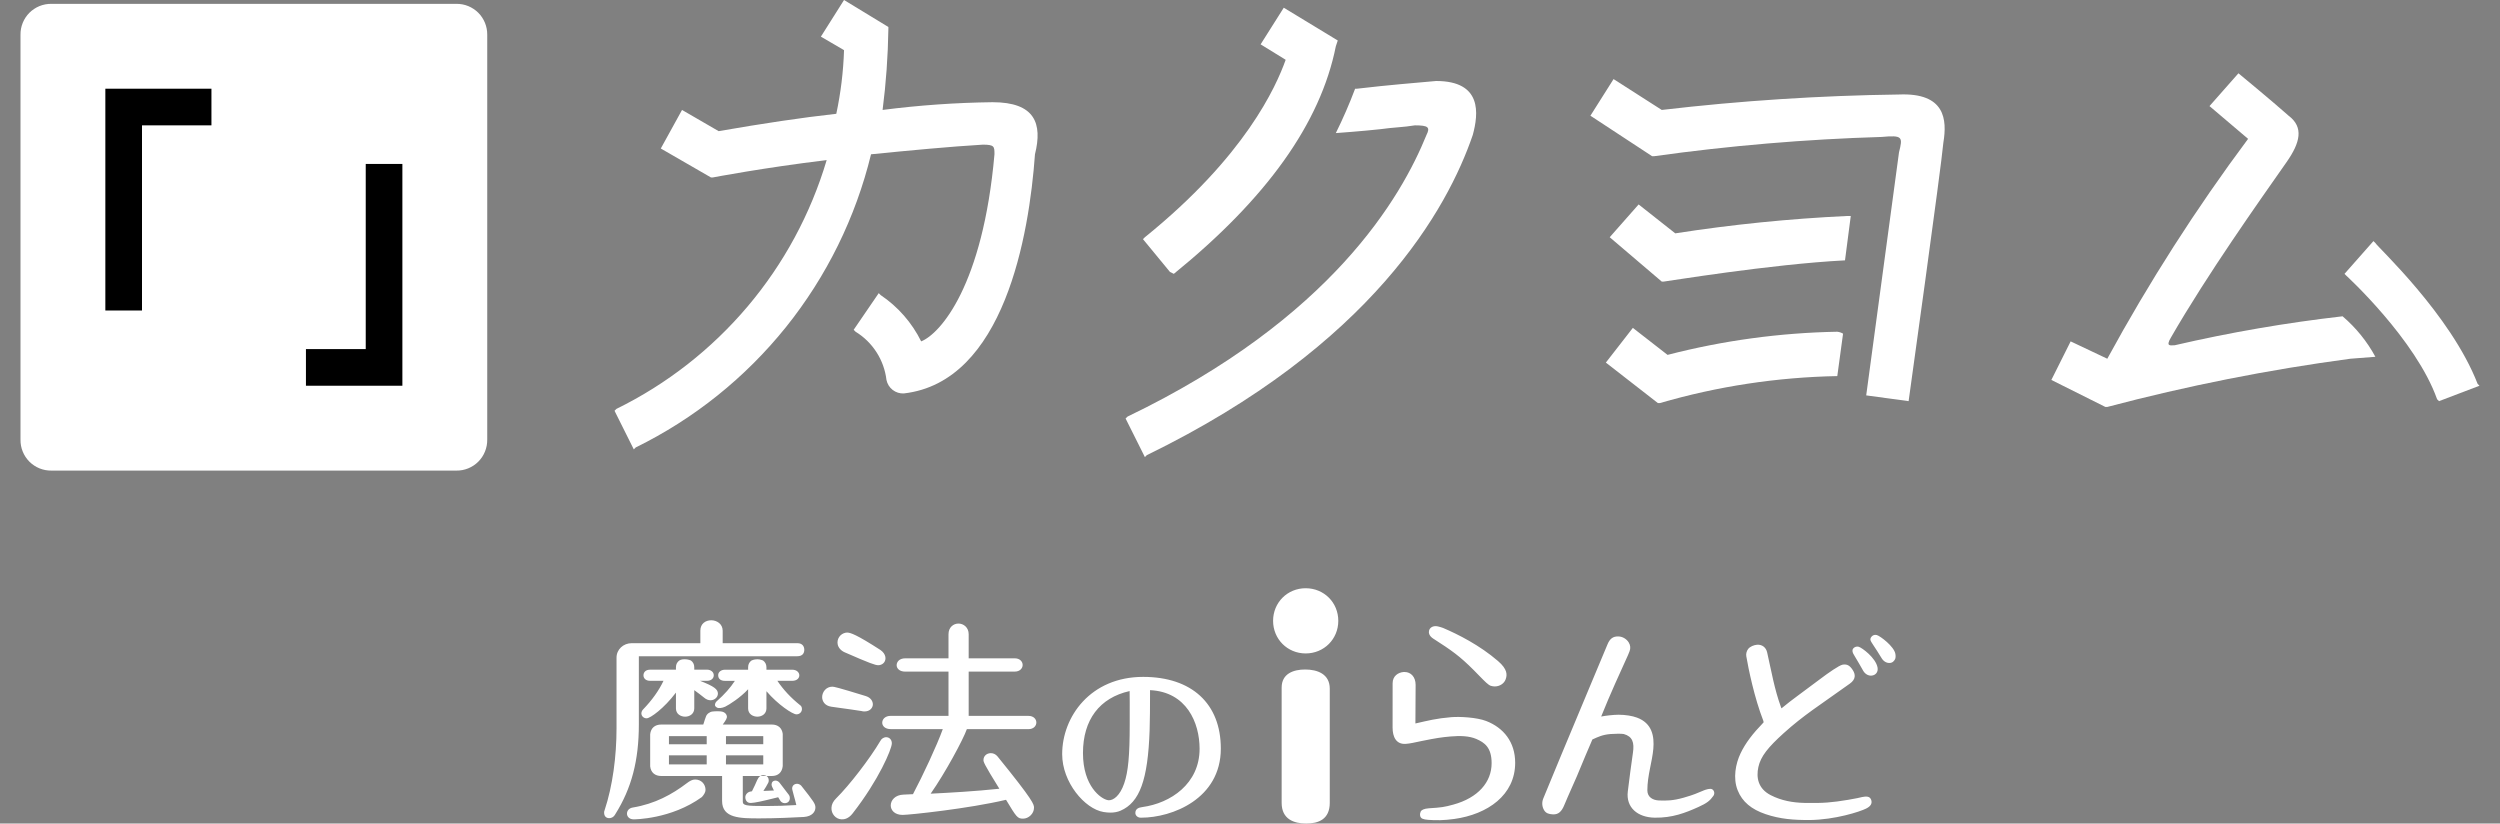
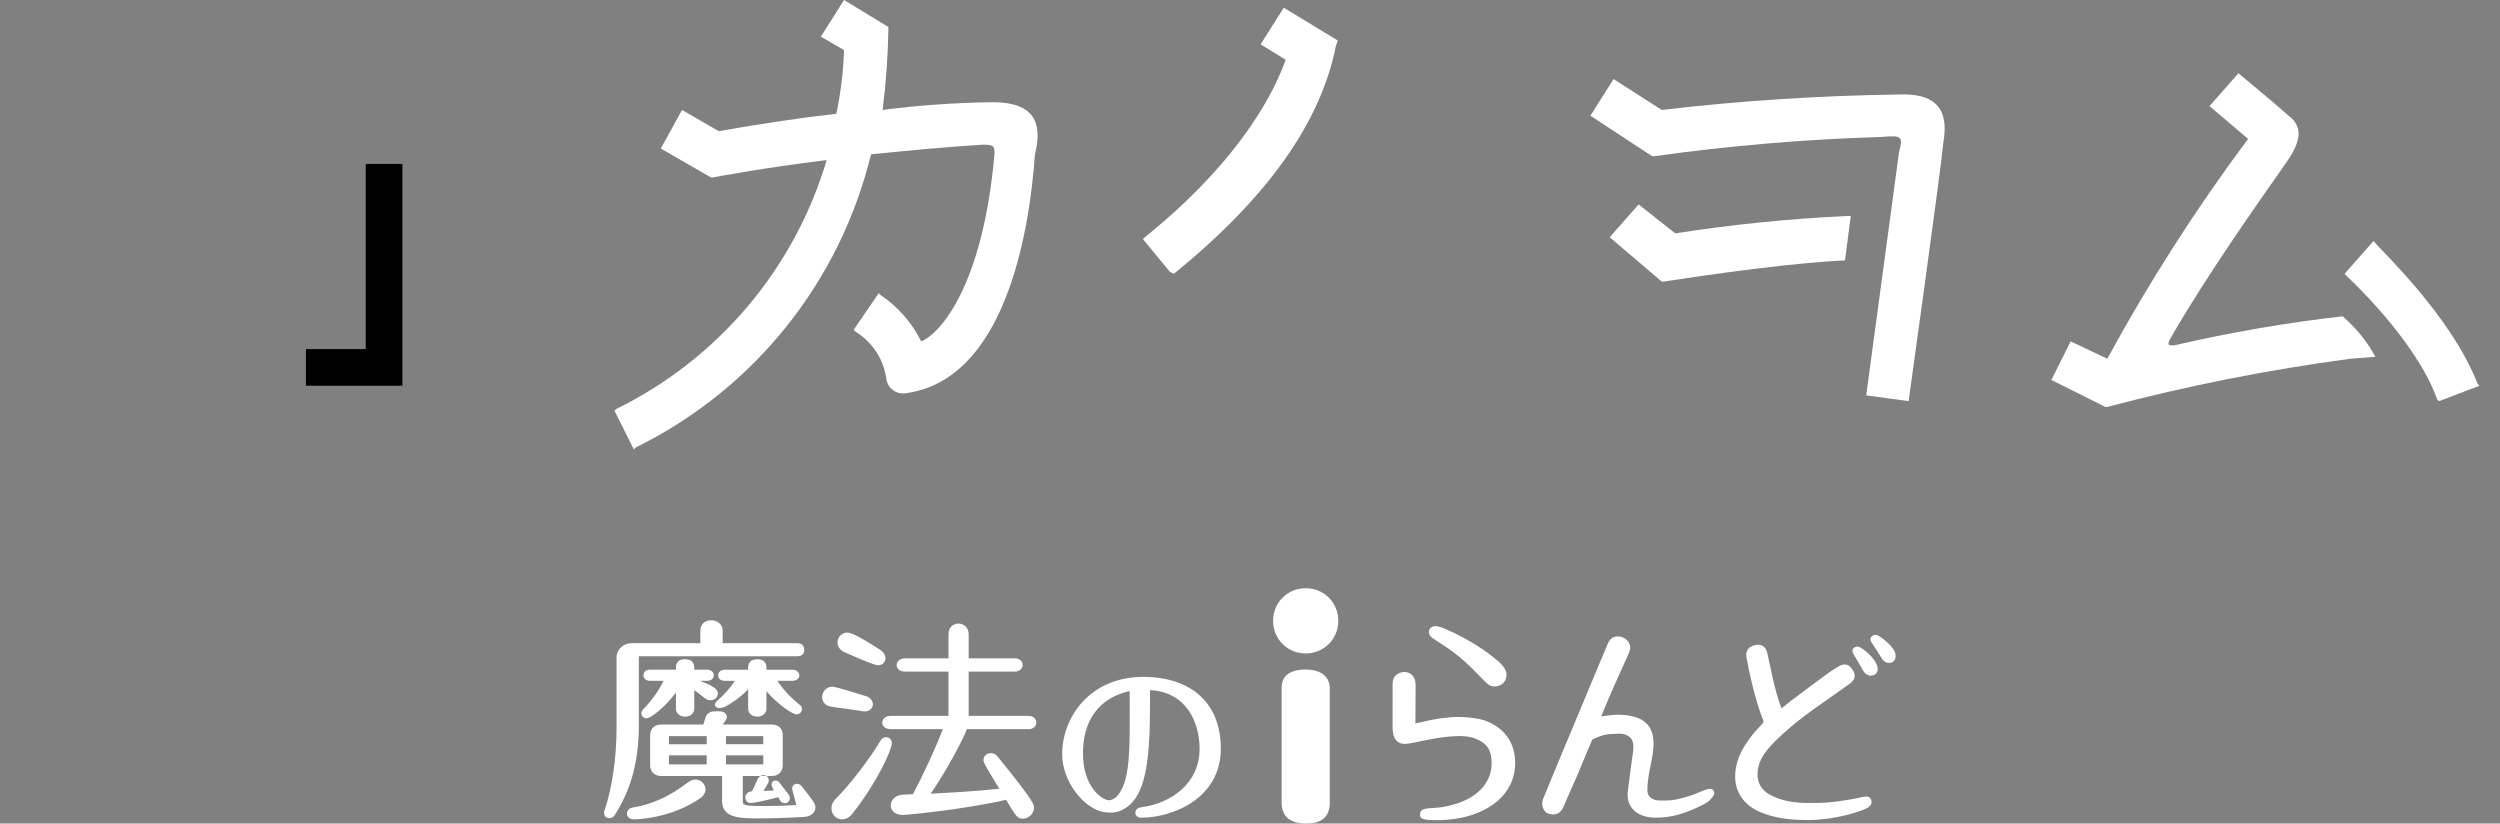
<svg xmlns="http://www.w3.org/2000/svg" width="85" height="28" viewBox="0 0 85 28" fill="none">
  <rect x="0" y="0" width="85" height="28" fill="#808080" stroke="none" />
  <path d="M63.645 22.97C63.534 22.984 63.423 22.925 63.356 22.818L63.336 22.784C63.231 22.607 63.187 22.513 63.064 22.317C63.013 22.235 62.994 22.195 62.988 22.166C62.981 22.136 62.981 22.091 63.002 22.059C63.029 22.02 63.074 21.993 63.12 21.986C63.146 21.982 63.171 21.984 63.197 21.99C63.312 22.025 63.773 22.365 63.836 22.692C63.866 22.847 63.774 22.95 63.653 22.968L63.644 22.97H63.645ZM64.277 22.538C64.347 22.527 64.379 22.491 64.418 22.438C64.457 22.387 64.455 22.3 64.443 22.232C64.399 21.978 63.929 21.624 63.81 21.591C63.791 21.586 63.772 21.584 63.753 21.585C63.703 21.588 63.654 21.615 63.623 21.658C63.598 21.69 63.588 21.728 63.596 21.761C63.603 21.796 63.633 21.844 63.684 21.921C63.806 22.101 63.84 22.163 63.957 22.349L63.984 22.392C64.049 22.492 64.15 22.548 64.255 22.541L64.277 22.538L64.277 22.538ZM61.521 27.881C62.398 27.872 63.236 27.597 63.445 27.493C63.611 27.412 63.665 27.309 63.617 27.187C63.572 27.07 63.452 27.071 63.314 27.099C63.175 27.128 63.168 27.139 62.836 27.194C62.282 27.285 62.004 27.312 61.351 27.299C60.946 27.29 60.568 27.221 60.207 27.037C59.776 26.817 59.705 26.441 59.785 26.077C59.865 25.715 60.118 25.404 60.645 24.928C61.329 24.311 61.852 23.991 62.894 23.244C63.107 23.092 63.087 22.926 62.993 22.781C62.891 22.623 62.801 22.584 62.685 22.594C62.673 22.595 62.66 22.597 62.647 22.599C62.529 22.623 62.178 22.865 61.859 23.107C61.245 23.572 60.92 23.793 60.612 24.051L60.57 24.084L60.55 24.033C60.331 23.431 60.232 22.841 60.083 22.182C60.043 22.005 59.907 21.91 59.741 21.921C59.631 21.93 59.502 21.983 59.438 22.064C59.384 22.134 59.36 22.23 59.374 22.312C59.447 22.741 59.647 23.721 59.953 24.507L59.963 24.551L59.959 24.564C59.587 24.95 59.344 25.266 59.179 25.614C59.013 25.961 58.915 26.452 59.08 26.868C59.237 27.265 59.553 27.519 60.03 27.681C60.524 27.849 60.996 27.884 61.521 27.88V27.881ZM44.393 20C43.772 20 43.285 20.487 43.285 21.108C43.285 21.729 43.772 22.217 44.393 22.217C45.015 22.217 45.502 21.73 45.502 21.108C45.502 20.486 45.016 20 44.393 20ZM44.375 22.763C43.978 22.763 43.576 22.903 43.576 23.378V27.296C43.576 27.857 43.997 28 44.412 28C44.828 28 45.212 27.857 45.212 27.296V23.415C45.212 22.916 44.791 22.763 44.375 22.763ZM50.53 24.514C50.216 24.392 49.637 24.359 49.342 24.384C48.837 24.425 48.545 24.503 48.124 24.598C48.124 24.598 48.131 23.427 48.131 23.285C48.131 23.014 47.968 22.848 47.756 22.848C47.746 22.848 47.738 22.848 47.727 22.848C47.539 22.861 47.349 22.984 47.349 23.23C47.349 23.448 47.348 24.739 47.348 24.739C47.348 25.051 47.467 25.317 47.802 25.291C47.957 25.279 48.065 25.25 48.348 25.192C48.831 25.094 49.011 25.067 49.318 25.04C49.649 25.011 49.953 25.022 50.19 25.123C50.473 25.245 50.715 25.411 50.715 25.948C50.715 26.596 50.251 27.127 49.414 27.356C49.109 27.44 49.006 27.456 48.581 27.482C48.416 27.492 48.327 27.543 48.305 27.589C48.268 27.668 48.264 27.798 48.366 27.837C48.423 27.86 48.461 27.866 48.564 27.875C48.818 27.895 49.091 27.894 49.444 27.845C50.582 27.687 51.516 27.031 51.516 25.935C51.516 25.228 51.12 24.742 50.53 24.514ZM48.74 21.719C49.351 22.111 49.628 22.304 50.11 22.787C50.172 22.851 50.23 22.909 50.285 22.966C50.497 23.183 50.604 23.291 50.688 23.318C50.732 23.332 50.778 23.339 50.823 23.339C50.989 23.339 51.142 23.24 51.192 23.097C51.247 22.947 51.259 22.756 50.932 22.475C50.307 21.936 49.571 21.566 49.064 21.35C49.025 21.334 48.943 21.311 48.901 21.301C48.87 21.293 48.839 21.289 48.81 21.289C48.698 21.289 48.614 21.346 48.589 21.437C48.573 21.497 48.571 21.612 48.739 21.719H48.74ZM57.917 26.879C57.663 26.98 57.622 27.013 57.245 27.121C56.878 27.225 56.666 27.225 56.407 27.216C56.203 27.209 56.01 27.108 56.01 26.87C56.01 26.369 56.176 25.896 56.213 25.459C56.249 25.039 56.178 24.588 55.652 24.397C55.499 24.341 55.273 24.301 55.032 24.301C54.864 24.301 54.582 24.333 54.44 24.362C54.744 23.602 55.099 22.832 55.351 22.276L55.405 22.143C55.445 22.043 55.435 21.936 55.376 21.842C55.307 21.73 55.177 21.65 55.052 21.641C55.039 21.64 55.027 21.639 55.015 21.639C54.843 21.636 54.736 21.715 54.657 21.904L54.112 23.205C53.407 24.889 52.635 26.74 52.469 27.154C52.417 27.286 52.429 27.435 52.503 27.552C52.568 27.657 52.671 27.68 52.786 27.688L52.813 27.689C52.986 27.692 53.096 27.597 53.191 27.36C53.232 27.261 53.269 27.176 53.31 27.081C53.374 26.935 53.613 26.395 53.613 26.395C53.855 25.805 53.98 25.519 54.141 25.142C54.338 25.053 54.481 24.981 54.756 24.957C54.844 24.95 55.145 24.939 55.209 24.957C55.503 25.04 55.574 25.242 55.519 25.599C55.453 26.032 55.404 26.455 55.346 26.905C55.275 27.46 55.686 27.792 56.259 27.801C56.859 27.81 57.298 27.64 57.748 27.437C58.037 27.307 58.142 27.221 58.256 27.058C58.308 26.982 58.289 26.878 58.211 26.834C58.146 26.797 57.995 26.846 57.916 26.878L57.917 26.879ZM23.634 26.503C23.536 26.503 23.445 26.558 23.358 26.624C22.851 27.01 22.269 27.331 21.513 27.456C21.368 27.48 21.317 27.584 21.317 27.664C21.317 27.76 21.395 27.858 21.544 27.858C21.561 27.858 22.815 27.86 23.865 27.099C23.934 27.021 23.988 26.936 23.988 26.858C23.988 26.666 23.848 26.503 23.634 26.503ZM25.747 26.516C25.695 26.64 25.643 26.753 25.566 26.904L25.535 26.909C25.415 26.922 25.333 27.023 25.341 27.121C25.349 27.229 25.415 27.311 25.541 27.3C25.684 27.289 25.845 27.26 26.446 27.109L26.458 27.106L26.517 27.203C26.549 27.268 26.611 27.308 26.68 27.308C26.786 27.308 26.854 27.239 26.854 27.137C26.854 27.11 26.854 27.075 26.823 27.028L26.509 26.618C26.473 26.57 26.42 26.54 26.369 26.54C26.286 26.54 26.233 26.594 26.233 26.674C26.233 26.706 26.246 26.742 26.259 26.765L26.313 26.877C26.247 26.88 26.025 26.889 25.955 26.892C26.03 26.781 26.063 26.72 26.117 26.62C26.158 26.547 26.14 26.41 26.036 26.372C25.875 26.314 25.786 26.425 25.748 26.516H25.747ZM27.724 27.456C27.724 27.591 27.622 27.755 27.334 27.777C27.01 27.795 26.384 27.825 25.824 27.825C25.169 27.825 24.551 27.825 24.551 27.233V26.384H22.485C22.267 26.384 22.129 26.264 22.106 26.056V24.963C22.129 24.752 22.267 24.634 22.485 24.634H23.912C23.945 24.514 24 24.37 24 24.37C24.028 24.276 24.129 24.204 24.221 24.192C24.312 24.18 24.486 24.178 24.555 24.196C24.624 24.215 24.689 24.254 24.711 24.337C24.731 24.412 24.684 24.48 24.574 24.634H26.242C26.452 24.634 26.59 24.753 26.613 24.953V26.046C26.59 26.262 26.455 26.384 26.242 26.384H25.255V27.248C25.255 27.387 25.35 27.405 26.041 27.405C26.368 27.405 26.742 27.394 27.075 27.372C27.049 27.256 27.017 27.144 26.991 27.051C26.97 26.974 26.952 26.911 26.943 26.867L26.94 26.852C26.94 26.852 26.933 26.833 26.933 26.811C26.933 26.715 27.002 26.649 27.103 26.649C27.149 26.649 27.201 26.673 27.241 26.712C27.67 27.255 27.724 27.331 27.724 27.456L27.724 27.456ZM24.028 25.682H22.744V25.989H24.028V25.682ZM24.028 25.029H22.744V25.304H24.028V25.029ZM24.683 25.303H25.951V25.029H24.683V25.303ZM24.683 25.989H25.951V25.682H24.683V25.989ZM23.272 22.414C23.156 22.414 23.098 22.456 23.098 22.456C23.03 22.504 22.982 22.581 22.982 22.685V22.769H22.106C21.942 22.769 21.878 22.866 21.878 22.962C21.878 23.052 21.944 23.148 22.106 23.148H22.559C22.402 23.479 22.168 23.808 21.864 24.122C21.837 24.149 21.807 24.202 21.807 24.253C21.807 24.348 21.885 24.423 21.985 24.423C22.109 24.423 22.578 24.085 22.982 23.548V24.085C22.982 24.279 23.145 24.367 23.297 24.367C23.449 24.367 23.605 24.27 23.605 24.085V23.465C23.726 23.554 23.856 23.65 23.936 23.717C24.007 23.778 24.082 23.809 24.158 23.809C24.294 23.809 24.409 23.706 24.409 23.583C24.409 23.435 24.278 23.335 23.802 23.148H24.035C24.168 23.148 24.268 23.076 24.268 22.959C24.268 22.844 24.163 22.768 24.035 22.768H23.605V22.684C23.605 22.581 23.557 22.503 23.489 22.456C23.489 22.456 23.398 22.414 23.272 22.414L23.272 22.414ZM24.662 24.024C24.788 23.963 25.171 23.723 25.436 23.434V24.086C25.436 24.279 25.6 24.367 25.752 24.367C25.904 24.367 26.059 24.271 26.059 24.086V23.501C26.452 23.96 26.95 24.288 27.079 24.288C27.195 24.288 27.266 24.197 27.266 24.11C27.266 24.047 27.243 24 27.202 23.975C26.889 23.724 26.63 23.447 26.431 23.148H26.934C27.101 23.148 27.177 23.052 27.177 22.963C27.177 22.867 27.093 22.77 26.934 22.77H26.059V22.686C26.059 22.582 26.01 22.505 25.943 22.457C25.943 22.457 25.851 22.415 25.752 22.415C25.631 22.415 25.552 22.457 25.552 22.457C25.483 22.505 25.436 22.582 25.436 22.686V22.77H24.651C24.523 22.77 24.418 22.845 24.418 22.955C24.418 23.093 24.518 23.149 24.651 23.149H24.986C24.837 23.379 24.629 23.613 24.366 23.845C24.344 23.866 24.309 23.91 24.309 23.967C24.309 23.999 24.326 24.023 24.369 24.052C24.424 24.091 24.55 24.078 24.661 24.025L24.662 24.024ZM23.49 22.312H27.109C27.293 22.312 27.346 22.199 27.346 22.094C27.346 21.982 27.285 21.868 27.109 21.868H24.571V21.443C24.571 21.214 24.371 21.089 24.183 21.089C23.995 21.089 23.812 21.2 23.812 21.443V21.868H21.48C21.19 21.868 20.962 22.084 20.962 22.358V24.756C20.962 25.715 20.831 26.722 20.557 27.546C20.54 27.579 20.54 27.61 20.54 27.63C20.54 27.747 20.605 27.817 20.714 27.817C20.764 27.817 20.857 27.8 20.92 27.683C21.474 26.801 21.721 25.858 21.721 24.628V22.312H23.489H23.49ZM30.145 25.065C30.055 25.06 29.972 25.11 29.93 25.194C29.579 25.791 28.877 26.702 28.428 27.145C28.328 27.244 28.275 27.348 28.27 27.463C28.259 27.671 28.414 27.849 28.613 27.858C28.711 27.863 28.855 27.831 28.989 27.657C29.888 26.504 30.312 25.479 30.322 25.283C30.328 25.148 30.236 25.07 30.145 25.066V25.065ZM29.296 24.177C29.332 24.189 29.367 24.189 29.395 24.189C29.578 24.189 29.677 24.065 29.677 23.948C29.677 23.845 29.611 23.717 29.426 23.663C28.475 23.371 28.357 23.347 28.3 23.347C28.086 23.347 27.953 23.531 27.953 23.701C27.953 23.832 28.035 23.996 28.265 24.028C28.333 24.038 28.429 24.052 28.54 24.067C28.767 24.098 29.079 24.141 29.296 24.176L29.296 24.177ZM28.723 22.18C29.583 22.557 29.763 22.617 29.859 22.617C29.877 22.617 29.892 22.615 29.907 22.613C30.046 22.587 30.127 22.468 30.102 22.331C30.085 22.244 30.026 22.162 29.934 22.099C29.128 21.579 28.914 21.507 28.802 21.507C28.782 21.507 28.766 21.51 28.752 21.512C28.663 21.529 28.585 21.579 28.534 21.654C28.483 21.728 28.464 21.82 28.481 21.906C28.502 22.021 28.593 22.124 28.724 22.181L28.723 22.18ZM34.97 24.339H32.935V22.834H34.503C34.678 22.834 34.77 22.72 34.77 22.609C34.77 22.497 34.678 22.383 34.503 22.383H32.935V21.563C32.935 21.329 32.757 21.201 32.588 21.201C32.419 21.201 32.249 21.326 32.249 21.563V22.383H30.778C30.577 22.383 30.486 22.505 30.486 22.617C30.486 22.722 30.577 22.835 30.778 22.835H32.249V24.339H30.287C30.087 24.339 29.996 24.46 29.996 24.573C29.996 24.678 30.087 24.79 30.287 24.79H32.055C31.854 25.349 31.371 26.381 31.041 27.002L30.718 27.017C30.434 27.026 30.285 27.21 30.285 27.386C30.285 27.54 30.412 27.707 30.689 27.707C30.917 27.707 32.937 27.494 34.205 27.193C34.562 27.785 34.594 27.834 34.784 27.834C34.974 27.834 35.156 27.662 35.156 27.466C35.156 27.351 35.156 27.245 33.913 25.715C33.852 25.644 33.774 25.607 33.689 25.607C33.546 25.607 33.438 25.707 33.438 25.84C33.438 25.901 33.438 25.949 33.978 26.817C33.165 26.904 32.275 26.954 31.642 26.985C32.139 26.276 32.745 25.151 32.873 24.791H34.969C35.144 24.791 35.236 24.677 35.236 24.565C35.236 24.453 35.144 24.34 34.969 24.34L34.97 24.339ZM41.508 25.451C41.508 27.163 39.849 27.801 38.803 27.801H38.78C38.682 27.8 38.602 27.729 38.602 27.64C38.602 27.492 38.727 27.456 38.835 27.441C39.806 27.309 40.786 26.645 40.786 25.458C40.786 24.571 40.343 23.523 39.101 23.465V23.665C39.1 23.973 39.1 24.489 39.087 24.831C39.029 26.515 38.751 27.282 38.097 27.564C37.998 27.607 37.882 27.629 37.753 27.629C37.68 27.629 37.601 27.622 37.52 27.608C36.883 27.503 36.114 26.601 36.114 25.641C36.114 24.368 37.078 23.014 38.867 23.014C40.52 23.014 41.508 23.925 41.508 25.451V25.451ZM38.407 23.496C37.384 23.726 36.821 24.473 36.821 25.604C36.821 26.736 37.436 27.163 37.661 27.204C37.674 27.207 37.688 27.209 37.702 27.209C37.858 27.209 38.077 27.058 38.222 26.638C38.359 26.241 38.41 25.696 38.41 24.628V24.253C38.411 23.992 38.412 23.769 38.407 23.497V23.496Z" fill="#fff" />
-   <path d="M16.566 14.951C16.567 15.089 16.541 15.226 16.489 15.354C16.437 15.482 16.36 15.599 16.262 15.697C16.165 15.794 16.048 15.872 15.92 15.924C15.792 15.976 15.655 16.002 15.517 16H1.746C1.608 16.002 1.471 15.976 1.342 15.924C1.214 15.872 1.098 15.794 1 15.697C0.902 15.599 0.825 15.482 0.773 15.354C0.721 15.226 0.695 15.089 0.697 14.951V1.18C0.695 1.042 0.721 0.905 0.773 0.777C0.825 0.649 0.902 0.532 1 0.434C1.098 0.337 1.214 0.26 1.342 0.207C1.471 0.155 1.608 0.129 1.746 0.131H15.517C15.655 0.129 15.792 0.155 15.92 0.207C16.048 0.26 16.165 0.337 16.262 0.434C16.36 0.532 16.437 0.649 16.489 0.777C16.541 0.905 16.567 1.042 16.566 1.18V14.951Z" fill="#fff" />
-   <path d="M4.828 10.557H3.582V3.016H7.189V4.262H4.828V10.557Z" fill="#000" />
  <path d="M13.681 13.115H10.402V11.869H12.435V5.574H13.681V13.115Z" fill="#000" />
  <path d="M33.746 3.475C32.496 3.491 31.248 3.578 30.008 3.738C30.126 2.824 30.191 1.905 30.205 0.984V0.918L28.697 0L27.91 1.246L28.697 1.705C28.674 2.433 28.586 3.157 28.434 3.869C27.254 4 25.943 4.197 24.434 4.459L23.189 3.738L22.467 5.049L24.172 6.033H24.238C24.238 6.033 25.943 5.705 28.107 5.443C27.564 7.27 26.649 8.965 25.419 10.42C24.188 11.876 22.67 13.062 20.959 13.902L20.894 13.967L21.549 15.279L21.615 15.213C23.597 14.24 25.341 12.842 26.724 11.12C28.106 9.397 29.093 7.392 29.615 5.246C30.926 5.115 32.303 4.984 33.418 4.918C33.812 4.918 33.812 4.984 33.812 5.246C33.418 9.705 31.976 11.344 31.32 11.607C31.005 10.971 30.531 10.429 29.943 10.033L29.877 9.967L29.025 11.213L29.09 11.279C29.378 11.455 29.621 11.694 29.803 11.978C29.985 12.262 30.1 12.583 30.14 12.918C30.167 13.052 30.241 13.172 30.35 13.257C30.458 13.341 30.593 13.384 30.73 13.377C34.139 12.984 34.992 8 35.189 5.246C35.451 4.197 35.189 3.475 33.746 3.475Z" fill="#fff" />
  <path d="M39.91 9.311C43.058 6.754 44.894 4.197 45.418 1.574L45.484 1.377L43.648 0.262L42.861 1.508L43.713 2.033C43.385 2.951 42.336 5.311 38.926 8.066L38.861 8.131L39.779 9.246L39.91 9.311Z" fill="#fff" />
-   <path d="M46.139 3.016H46.074C45.881 3.53 45.662 4.033 45.418 4.525C45.418 4.525 46.336 4.459 46.926 4.393C47.385 4.328 47.713 4.328 48.107 4.262C48.566 4.262 48.631 4.328 48.5 4.59C47.648 6.689 45.287 10.82 38.336 14.164L38.27 14.229L38.926 15.541L38.992 15.475C46.664 11.738 49.221 7.082 50.074 4.59C50.27 3.869 50.402 2.754 48.828 2.754C48.107 2.82 47.254 2.885 46.139 3.016Z" fill="#fff" />
  <path d="M62.795 7.344C60.84 7.436 58.892 7.633 56.959 7.934L55.713 6.951L54.73 8.066L56.5 9.574H56.566C56.631 9.574 60.172 8.984 62.73 8.852L62.926 7.344H62.795Z" fill="#fff" />
-   <path d="M62.468 11.279C60.52 11.314 58.583 11.578 56.697 12.066L55.517 11.148L54.599 12.328L56.369 13.705H56.435C58.396 13.134 60.425 12.825 62.468 12.787L62.664 11.344C62.604 11.309 62.537 11.287 62.468 11.279Z" fill="#fff" />
  <path d="M79.648 10.754C77.729 10.974 75.824 11.302 73.943 11.738C73.812 11.738 73.615 11.803 73.812 11.475C75.058 9.311 76.828 6.82 77.746 5.508C78.205 4.852 78.336 4.328 77.812 3.934C77.222 3.41 76.107 2.492 76.107 2.492L75.123 3.607L76.435 4.721C74.664 7.097 73.065 9.595 71.648 12.197L70.402 11.607L69.746 12.918L71.582 13.836H71.648C74.365 13.117 77.124 12.57 79.91 12.197L80.763 12.131C80.479 11.607 80.101 11.141 79.648 10.754V10.754Z" fill="#fff" />
  <path d="M84.238 13.049C83.32 10.688 80.828 8.393 80.763 8.262L80.697 8.197L79.713 9.311L79.779 9.377C79.779 9.377 82.14 11.541 82.861 13.574L82.927 13.639L84.303 13.115L84.238 13.049Z" fill="#fff" />
  <path d="M56.5 3.738L54.861 2.689L54.074 3.934L56.172 5.311H56.238C58.803 4.953 61.386 4.734 63.975 4.656C64.697 4.59 64.697 4.656 64.566 5.18L63.451 13.443L64.893 13.639C64.893 13.639 66.008 5.639 66.074 4.852C66.205 4.066 66.139 3.148 64.566 3.213C61.87 3.249 59.178 3.424 56.5 3.738V3.738Z" fill="#fff" />
</svg>